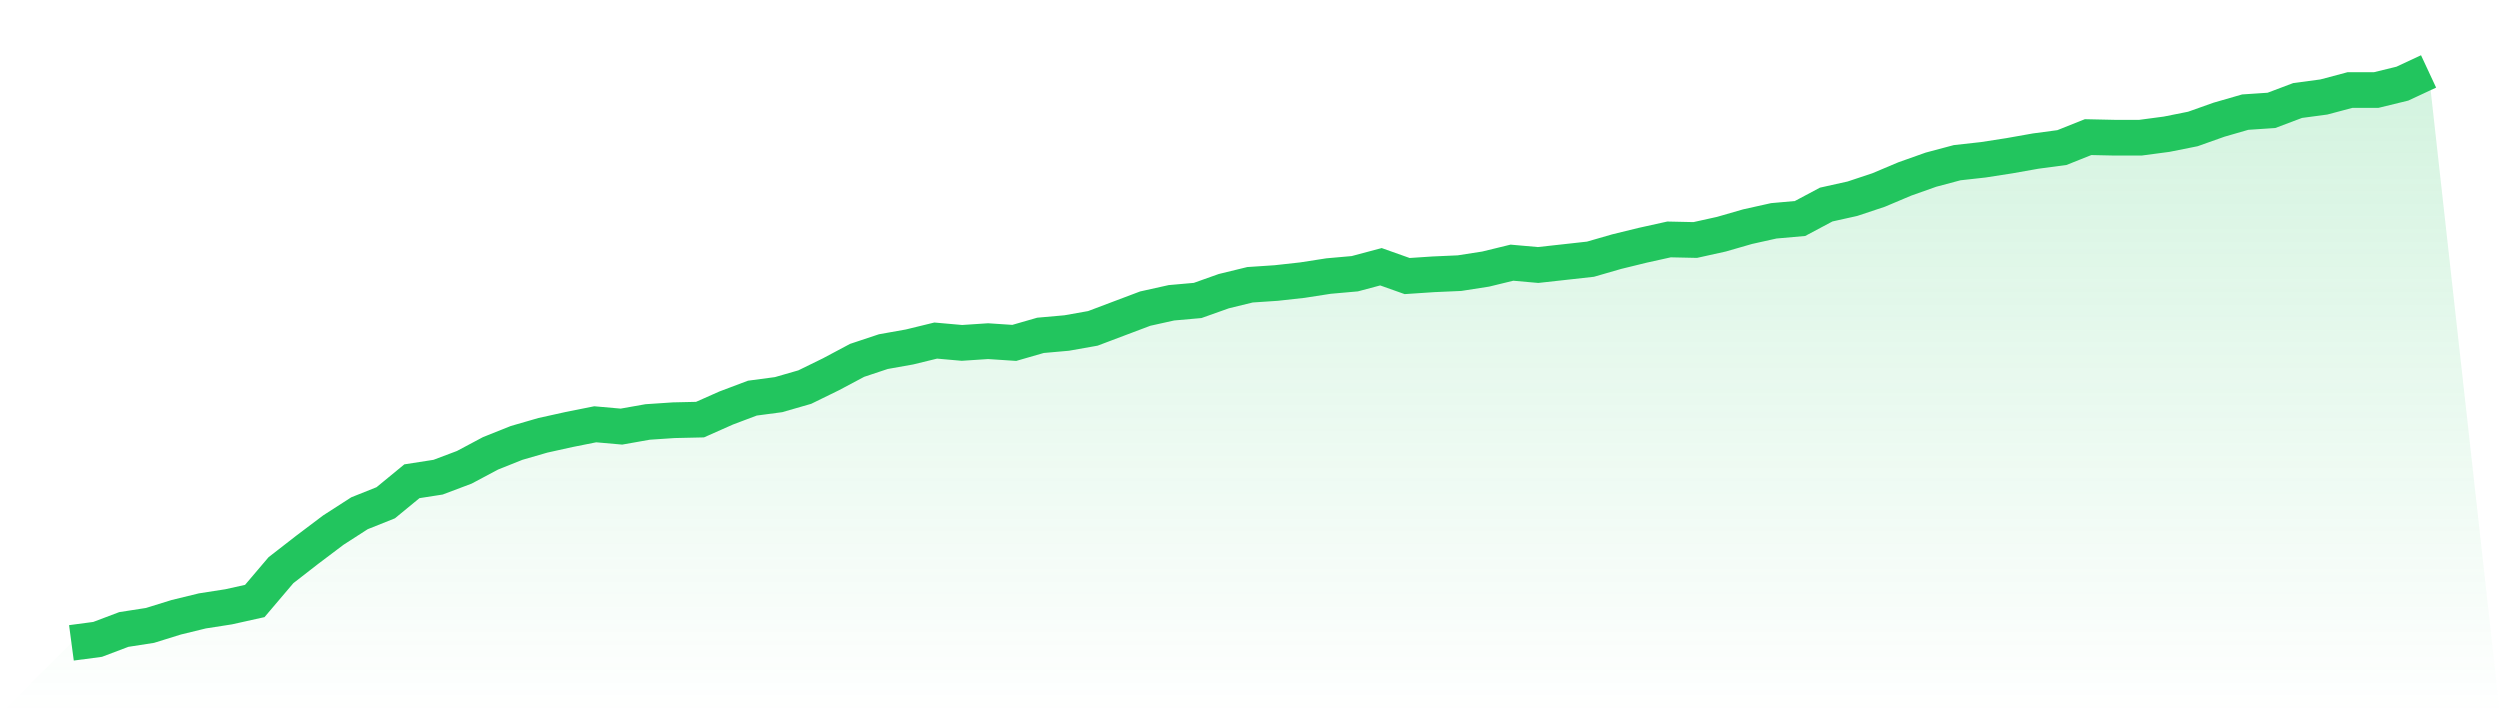
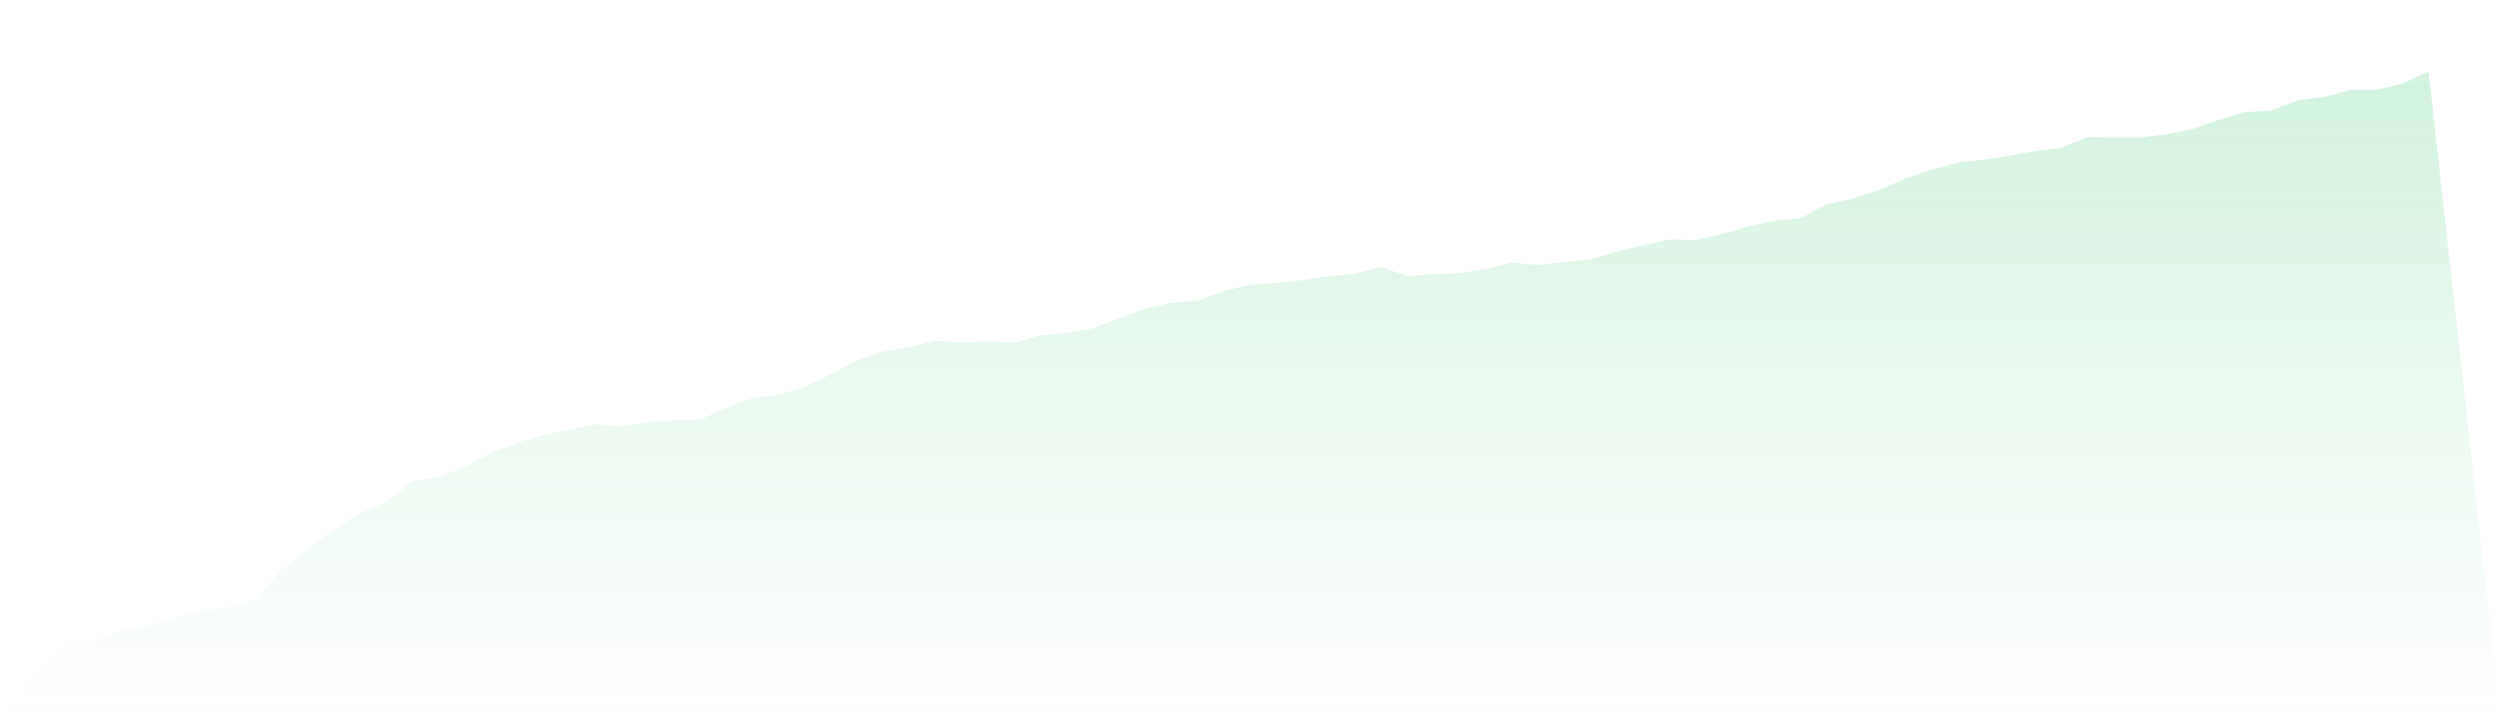
<svg xmlns="http://www.w3.org/2000/svg" viewBox="0 0 140 40">
  <defs>
    <linearGradient id="gradient" x1="0" x2="0" y1="0" y2="1">
      <stop offset="0%" stop-color="#22c55e" stop-opacity="0.2" />
      <stop offset="100%" stop-color="#22c55e" stop-opacity="0" />
    </linearGradient>
  </defs>
  <path d="M4,36 L4,36 L5.467,35.805 L6.933,35.251 L8.4,35.023 L9.867,34.568 L11.333,34.21 L12.8,33.982 L14.267,33.656 L15.733,31.931 L17.2,30.791 L18.667,29.685 L20.133,28.741 L21.6,28.155 L23.067,26.95 L24.533,26.722 L26,26.169 L27.467,25.388 L28.933,24.802 L30.4,24.378 L31.867,24.053 L33.333,23.76 L34.8,23.89 L36.267,23.63 L37.733,23.532 L39.2,23.499 L40.667,22.848 L42.133,22.295 L43.6,22.1 L45.067,21.677 L46.533,20.96 L48,20.179 L49.467,19.691 L50.933,19.43 L52.4,19.072 L53.867,19.202 L55.333,19.105 L56.8,19.202 L58.267,18.779 L59.733,18.649 L61.2,18.389 L62.667,17.835 L64.133,17.282 L65.6,16.956 L67.067,16.826 L68.533,16.305 L70,15.947 L71.467,15.849 L72.933,15.687 L74.4,15.459 L75.867,15.329 L77.333,14.938 L78.8,15.459 L80.267,15.361 L81.733,15.296 L83.2,15.068 L84.667,14.71 L86.133,14.84 L87.6,14.678 L89.067,14.515 L90.533,14.092 L92,13.733 L93.467,13.408 L94.933,13.44 L96.4,13.115 L97.867,12.692 L99.333,12.366 L100.8,12.236 L102.267,11.455 L103.733,11.129 L105.2,10.641 L106.667,10.022 L108.133,9.502 L109.6,9.111 L111.067,8.948 L112.533,8.72 L114,8.46 L115.467,8.264 L116.933,7.679 L118.4,7.711 L119.867,7.711 L121.333,7.516 L122.8,7.223 L124.267,6.702 L125.733,6.279 L127.2,6.181 L128.667,5.628 L130.133,5.432 L131.6,5.042 L133.067,5.042 L134.533,4.684 L136,4 L140,40 L0,40 z" fill="url(#gradient)" />
-   <path d="M4,36 L4,36 L5.467,35.805 L6.933,35.251 L8.4,35.023 L9.867,34.568 L11.333,34.21 L12.8,33.982 L14.267,33.656 L15.733,31.931 L17.2,30.791 L18.667,29.685 L20.133,28.741 L21.6,28.155 L23.067,26.95 L24.533,26.722 L26,26.169 L27.467,25.388 L28.933,24.802 L30.4,24.378 L31.867,24.053 L33.333,23.76 L34.8,23.89 L36.267,23.63 L37.733,23.532 L39.2,23.499 L40.667,22.848 L42.133,22.295 L43.6,22.1 L45.067,21.677 L46.533,20.96 L48,20.179 L49.467,19.691 L50.933,19.43 L52.4,19.072 L53.867,19.202 L55.333,19.105 L56.8,19.202 L58.267,18.779 L59.733,18.649 L61.2,18.389 L62.667,17.835 L64.133,17.282 L65.6,16.956 L67.067,16.826 L68.533,16.305 L70,15.947 L71.467,15.849 L72.933,15.687 L74.4,15.459 L75.867,15.329 L77.333,14.938 L78.8,15.459 L80.267,15.361 L81.733,15.296 L83.2,15.068 L84.667,14.71 L86.133,14.84 L87.6,14.678 L89.067,14.515 L90.533,14.092 L92,13.733 L93.467,13.408 L94.933,13.44 L96.4,13.115 L97.867,12.692 L99.333,12.366 L100.8,12.236 L102.267,11.455 L103.733,11.129 L105.2,10.641 L106.667,10.022 L108.133,9.502 L109.6,9.111 L111.067,8.948 L112.533,8.72 L114,8.46 L115.467,8.264 L116.933,7.679 L118.4,7.711 L119.867,7.711 L121.333,7.516 L122.8,7.223 L124.267,6.702 L125.733,6.279 L127.2,6.181 L128.667,5.628 L130.133,5.432 L131.6,5.042 L133.067,5.042 L134.533,4.684 L136,4" fill="none" stroke="#22c55e" stroke-width="2" />
</svg>